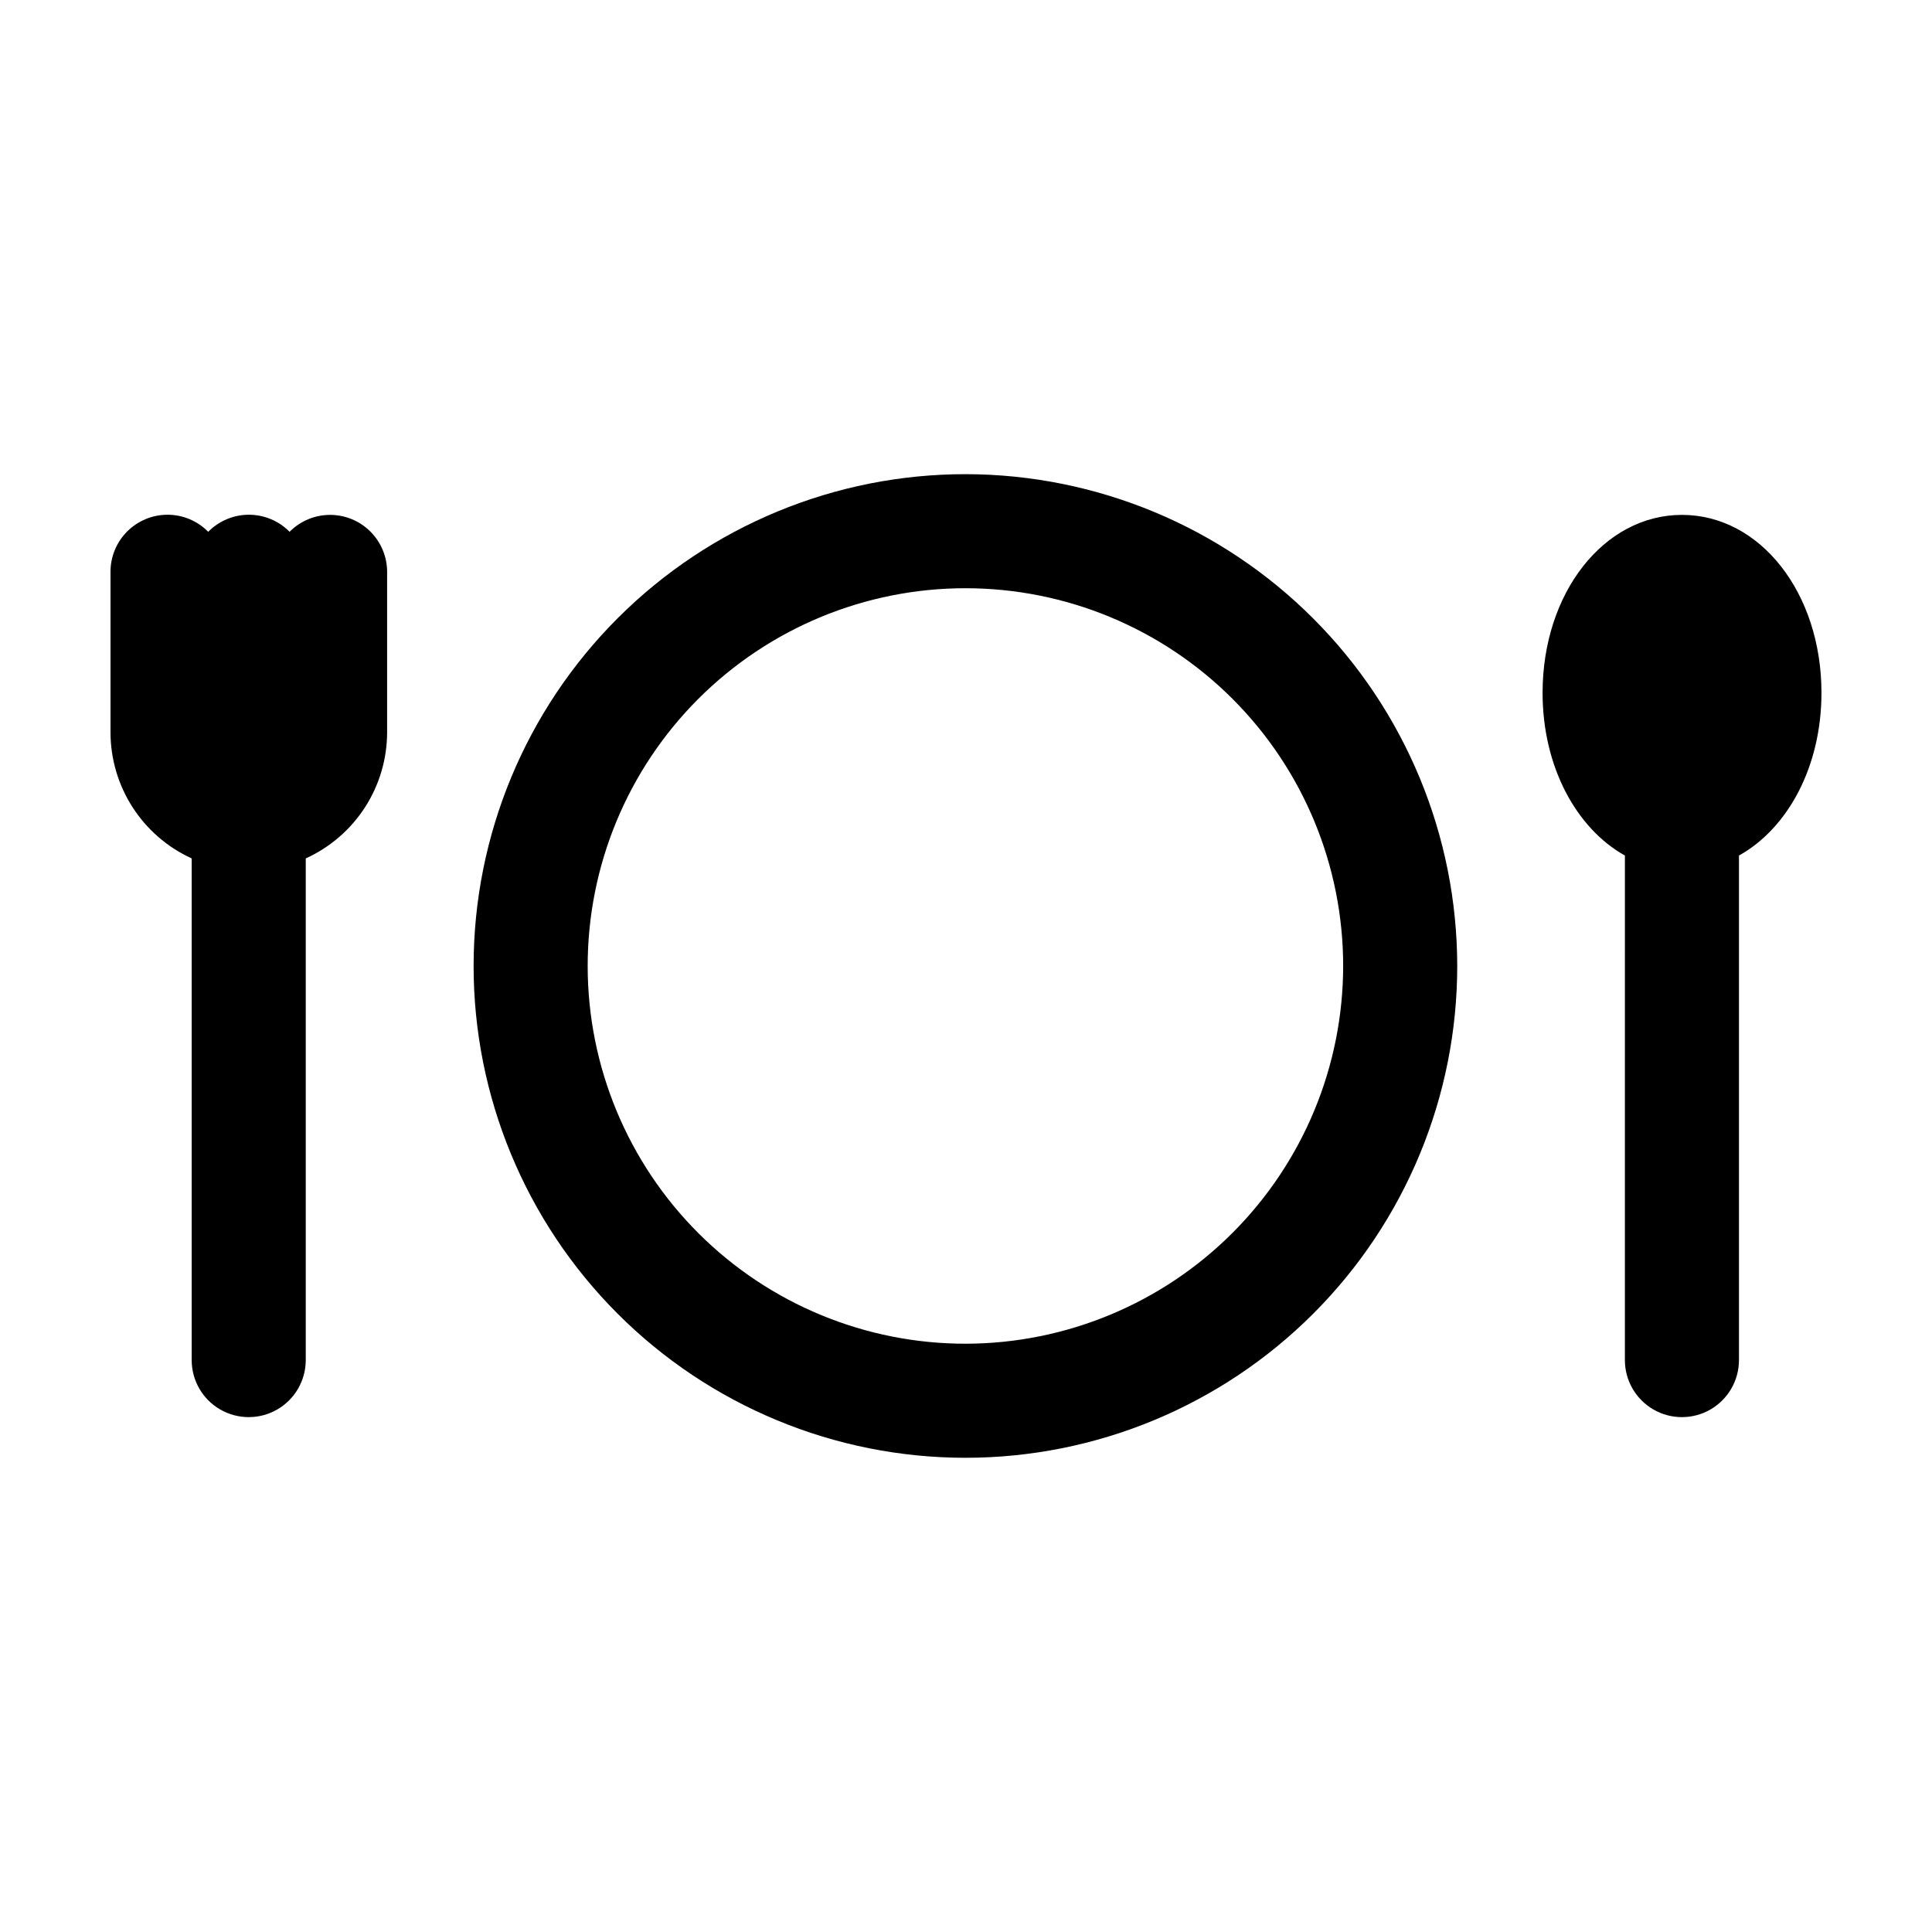
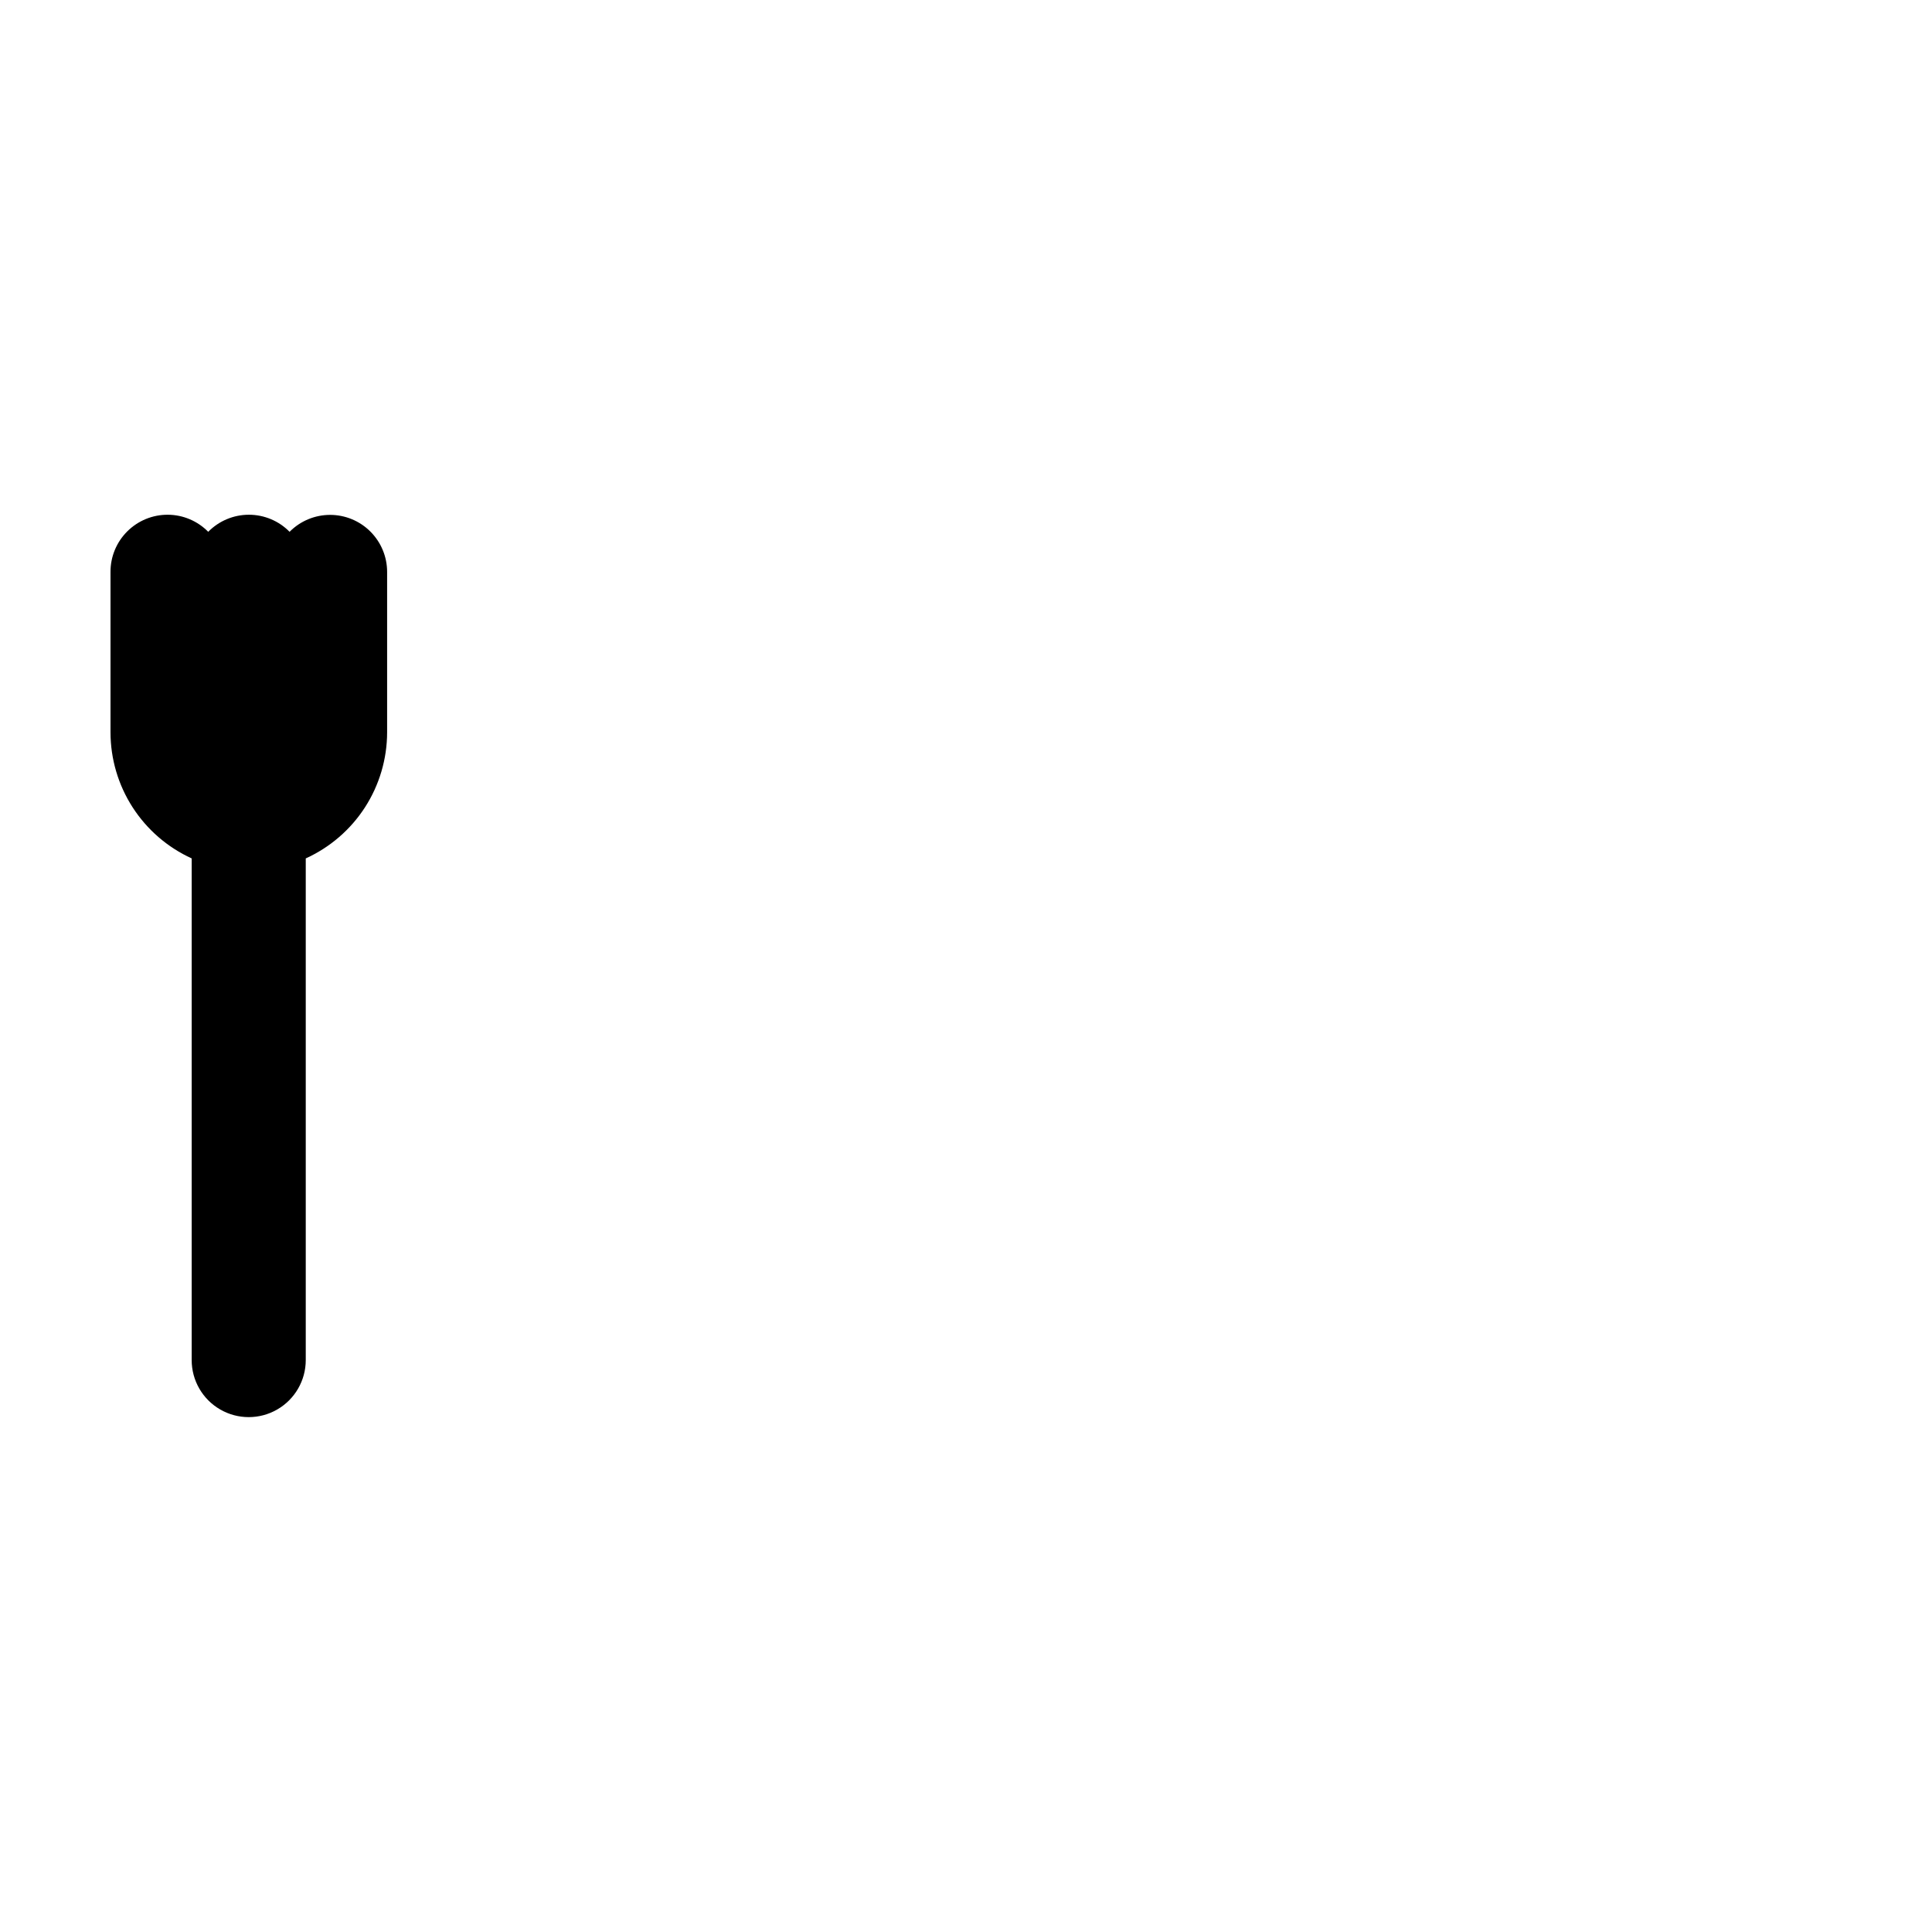
<svg xmlns="http://www.w3.org/2000/svg" fill="#000000" width="800px" height="800px" version="1.1" viewBox="144 144 512 512">
  <g>
-     <path d="m589.73 280.45c-20.707 0-36.93 20.707-36.93 47.156 0 19.496 8.867 35.871 21.816 43.125l-0.004 133.71c0 5.402 2.883 10.391 7.559 13.09 4.676 2.699 10.438 2.699 15.113 0 4.676-2.699 7.559-7.688 7.559-13.09v-133.71c13-7.254 21.863-23.629 21.863-43.125 0-26.449-16.223-47.156-36.977-47.156z" />
    <path d="m231.47 280.45c-4.031 0.004-7.894 1.617-10.73 4.484-2.84-2.894-6.727-4.523-10.781-4.523-4.055 0-7.938 1.629-10.781 4.523-2.824-2.875-6.676-4.504-10.703-4.523-4.031-0.02-7.898 1.57-10.75 4.414-2.856 2.844-4.453 6.711-4.441 10.738v42.523c0.012 7.043 2.043 13.934 5.856 19.855 3.816 5.922 9.25 10.621 15.656 13.547v132.95c0 5.402 2.879 10.391 7.559 13.09 4.676 2.699 10.438 2.699 15.113 0 4.676-2.699 7.559-7.688 7.559-13.09v-132.95c6.418-2.914 11.867-7.609 15.691-13.531 3.824-5.926 5.859-12.824 5.871-19.871v-42.523c0-4.008-1.594-7.852-4.43-10.688-2.832-2.836-6.676-4.426-10.688-4.426z" />
-     <path d="m400 269.66c-34.578-0.043-67.754 13.66-92.227 38.086-24.469 24.422-38.234 57.57-38.262 92.148-0.027 34.574 13.688 67.746 38.121 92.207 24.434 24.465 57.59 38.215 92.164 38.227 34.574 0.016 67.738-13.711 92.195-38.156 24.453-24.441 38.191-57.602 38.191-92.176-0.027-34.535-13.746-67.648-38.152-92.078-24.402-24.434-57.5-38.191-92.031-38.258zm0 230.44c-26.559 0.039-52.047-10.477-70.852-29.23-18.801-18.758-29.383-44.219-29.406-70.777-0.027-26.559 10.5-52.039 29.266-70.832 18.766-18.793 44.23-29.359 70.789-29.375 26.559-0.012 52.035 10.527 70.82 29.305 18.785 18.773 29.336 44.246 29.336 70.805-0.023 26.516-10.559 51.938-29.297 70.703-18.734 18.762-44.141 29.336-70.656 29.402z" />
  </g>
</svg>